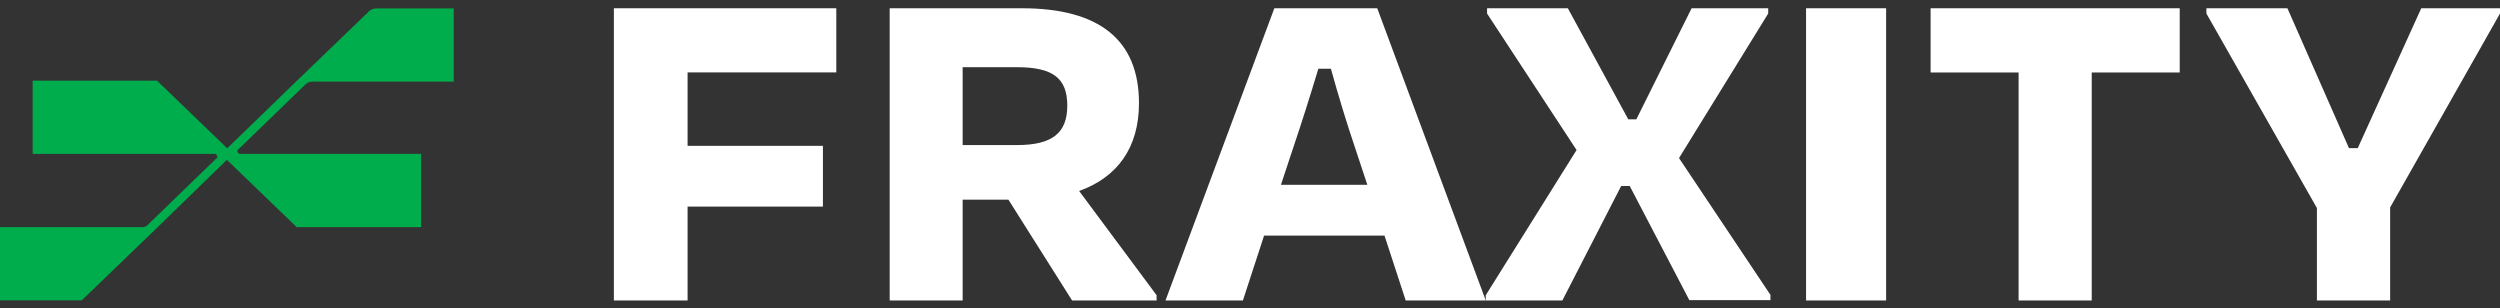
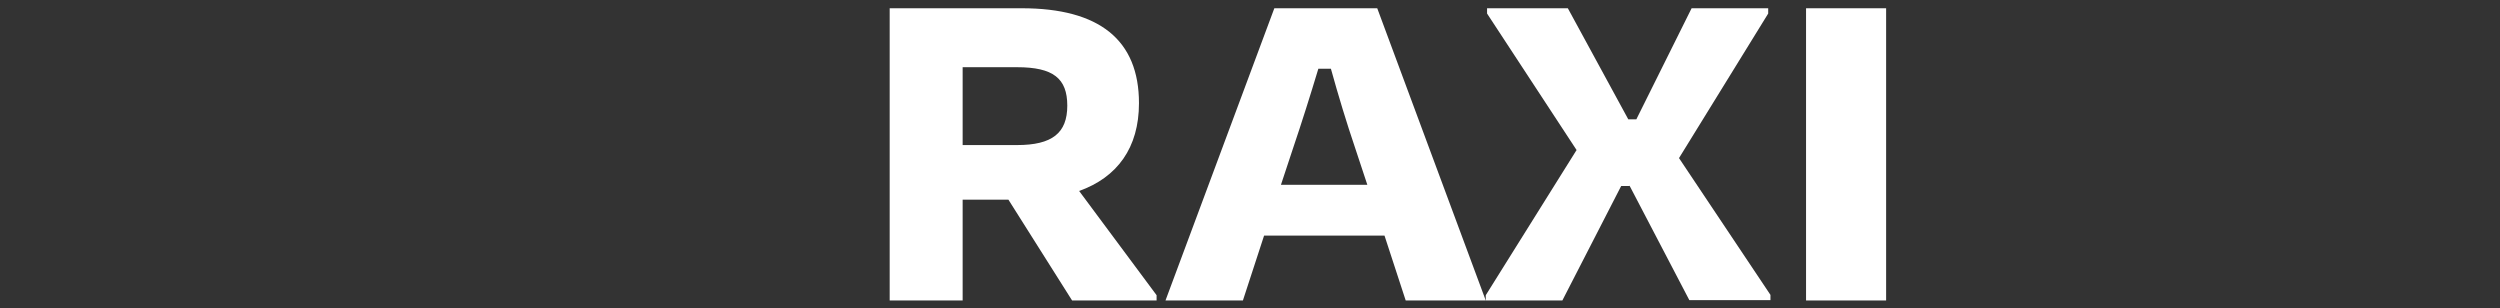
<svg xmlns="http://www.w3.org/2000/svg" width="154" height="19" viewBox="0 0 154 19" fill="none">
  <rect x="0" y="0" width="154" height="19" fill="#333333" stroke="none" />
-   <path d="M19.417 5.028H27.95V0.519H23.172C23.013 0.519 22.854 0.576 22.734 0.691L18.235 5.028L13.995 9.135L9.675 4.971H2.011V9.48H13.298C13.298 9.48 13.398 9.634 13.398 9.691L9.038 13.913C9.038 13.913 8.899 13.99 8.819 13.99H0V18.5H5.037L9.715 13.99L13.975 9.845L18.275 13.99H25.939V9.48H14.752C14.632 9.423 14.612 9.327 14.632 9.25L18.813 5.201C18.932 5.086 19.071 5.028 19.231 5.028H19.417Z" fill="#00AD4D" />
  <path d="M62.118 12.299H59.299V18.509H54.804V0.509H62.946C67.717 0.509 70.161 2.458 70.161 6.356C70.161 9.108 68.821 10.923 66.475 11.764L71.246 18.184V18.509H66.041L62.118 12.299ZM59.299 4.14V8.936H62.65C64.819 8.936 65.745 8.191 65.745 6.509C65.745 4.828 64.878 4.14 62.65 4.14H59.299Z" fill="white" />
  <path d="M85.286 14.515H77.867L76.563 18.509H71.794L78.499 0.509H84.838L91.523 18.509H86.591L85.286 14.515ZM78.907 11.382H84.227L83.493 9.165C82.942 7.541 82.433 5.859 81.984 4.235H81.21C80.721 5.859 80.191 7.541 79.641 9.165L78.907 11.382Z" fill="white" />
  <path d="M100.361 11.458H99.864L96.241 18.509H91.523V18.184L97.117 9.242L91.603 0.834V0.509H96.579L100.302 7.35H100.799L104.203 0.509H108.921V0.834L103.427 9.738L109.06 18.165V18.49H104.064L100.381 11.439L100.361 11.458Z" fill="white" />
  <path d="M111.253 18.509V0.509H116.185V18.509H111.253Z" fill="white" />
-   <path d="M118.925 0.509H134.27V4.465H128.85V18.509H124.346V4.465H118.925V0.509Z" fill="white" />
-   <path d="M142.722 18.509V12.815L135.915 0.834V0.509H140.905L144.698 9.127H145.237L149.149 0.509H154V0.834L147.233 12.777V18.509H142.722Z" fill="white" />
-   <path d="M42.355 18.509H37.815V0.509H51.516V4.46H42.355V8.984H50.692V12.726H42.355V18.509Z" fill="white" />
</svg>